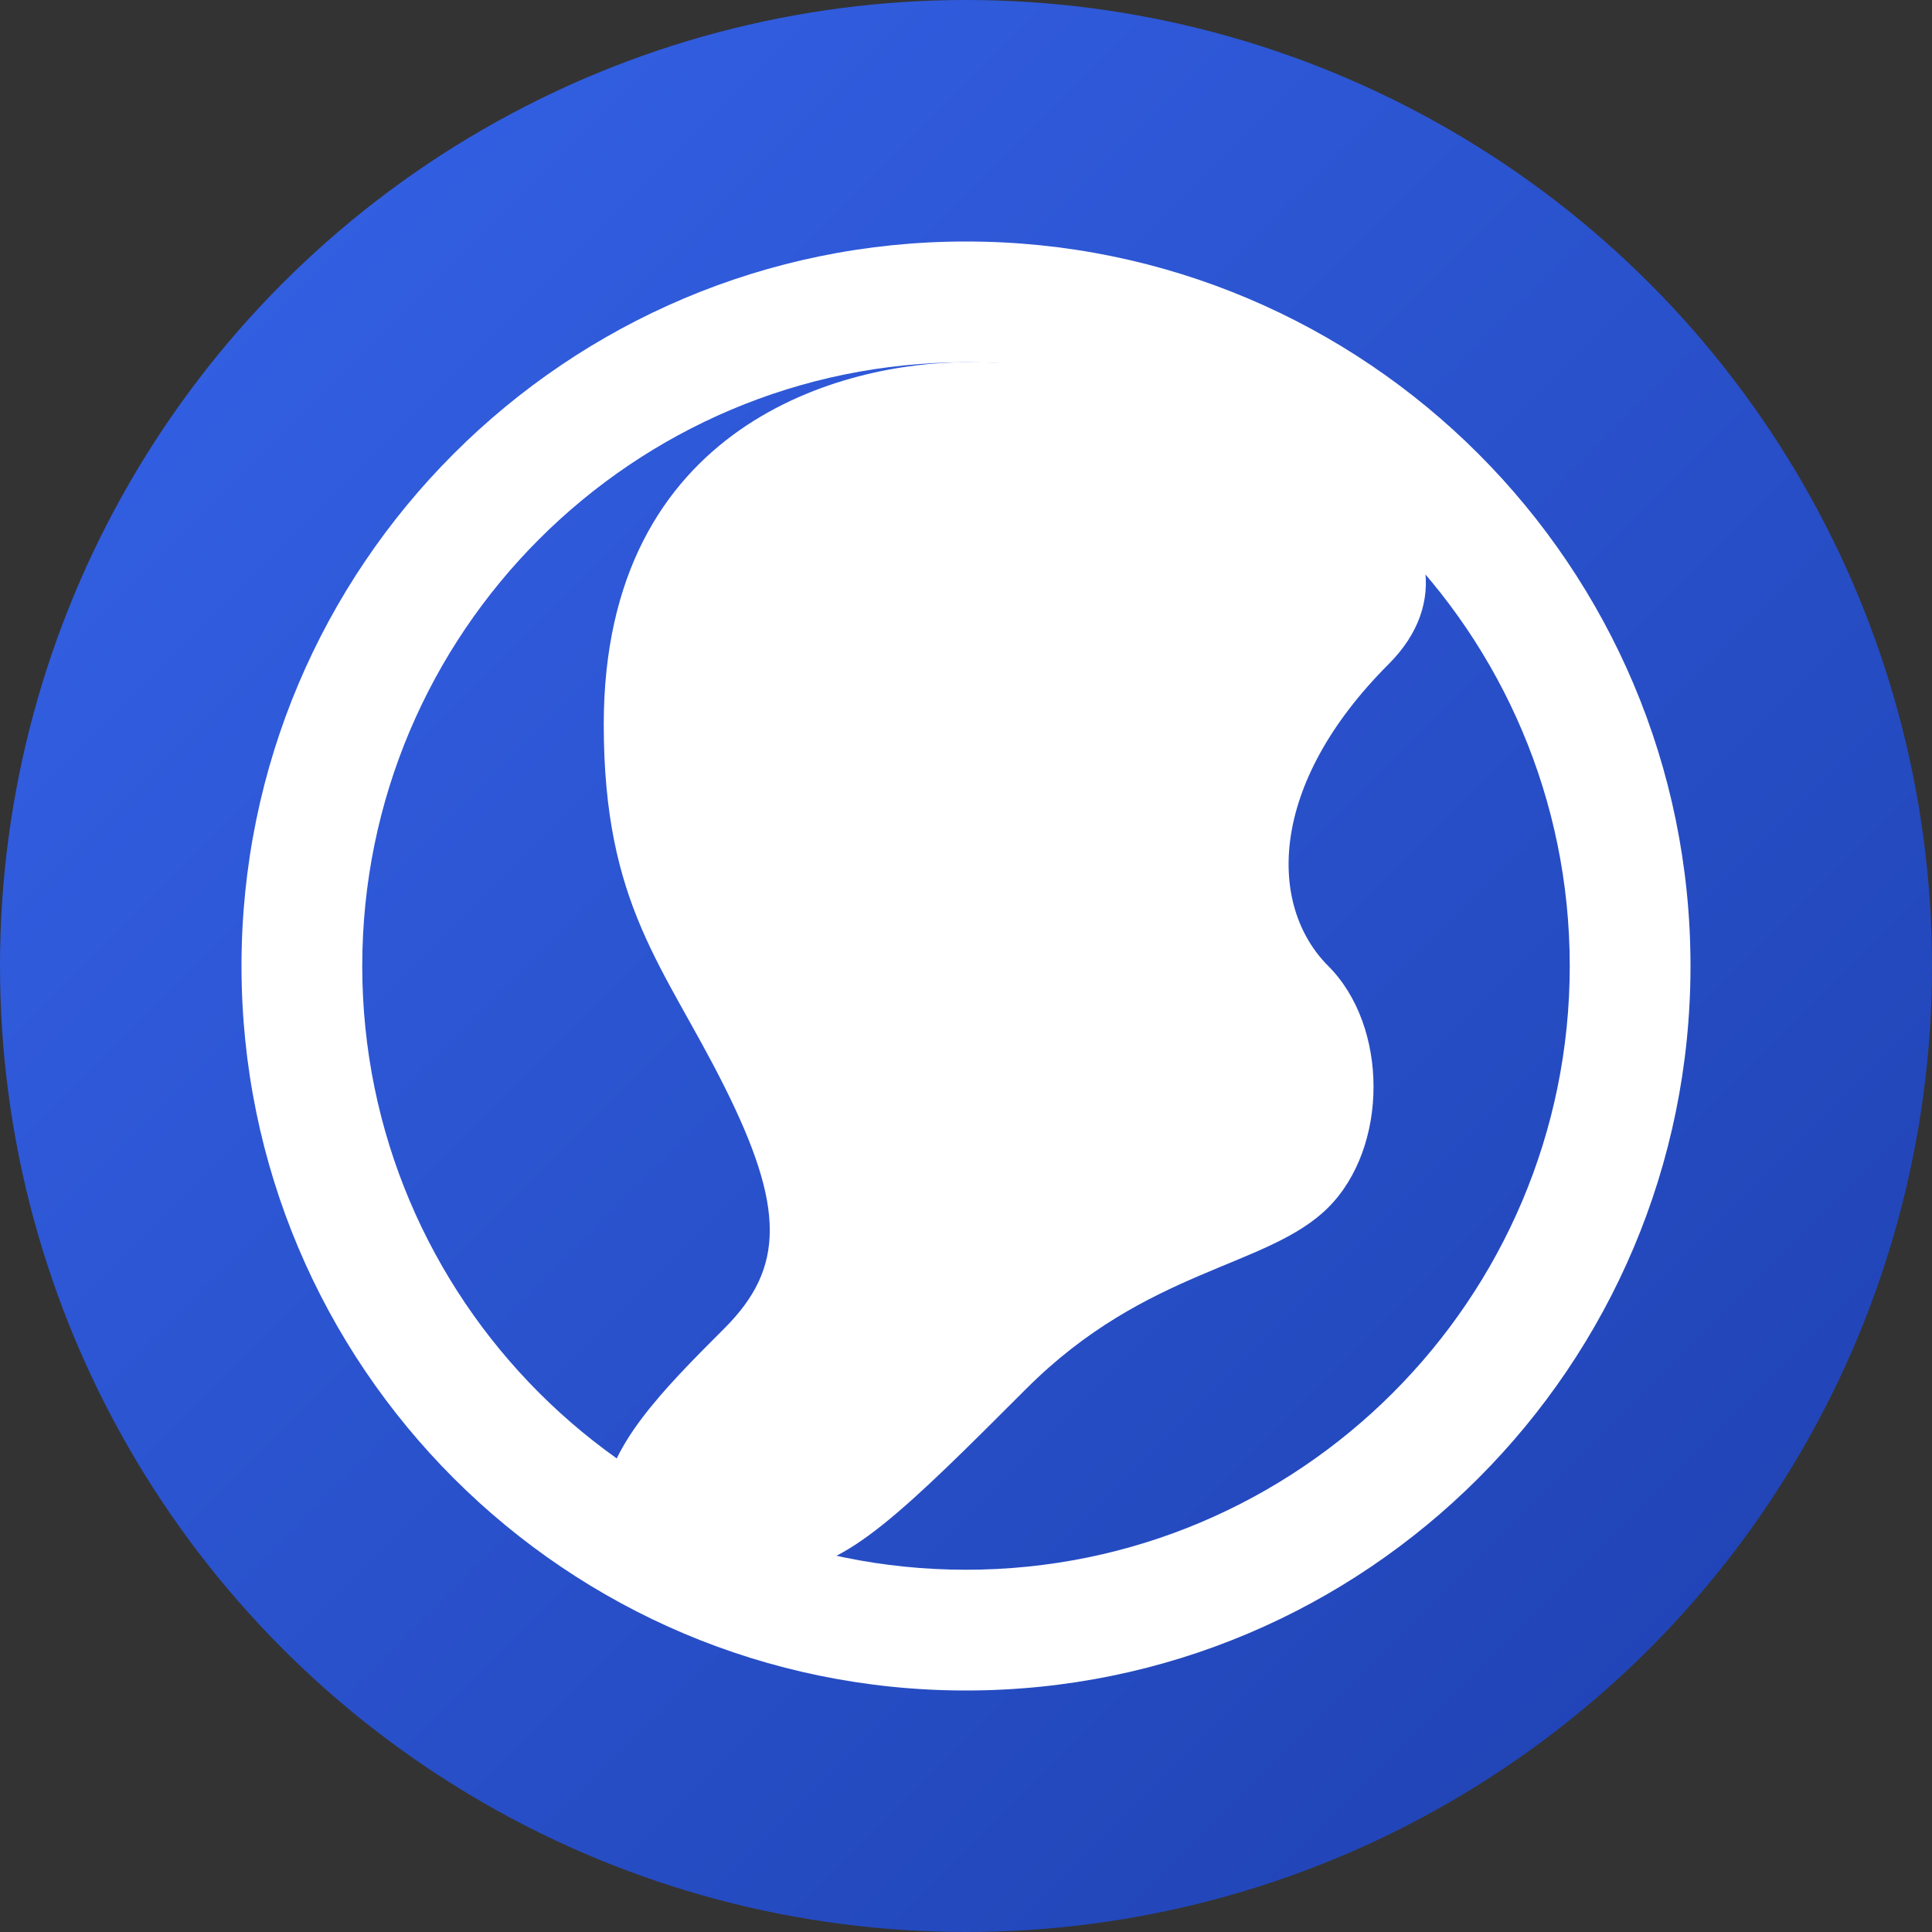
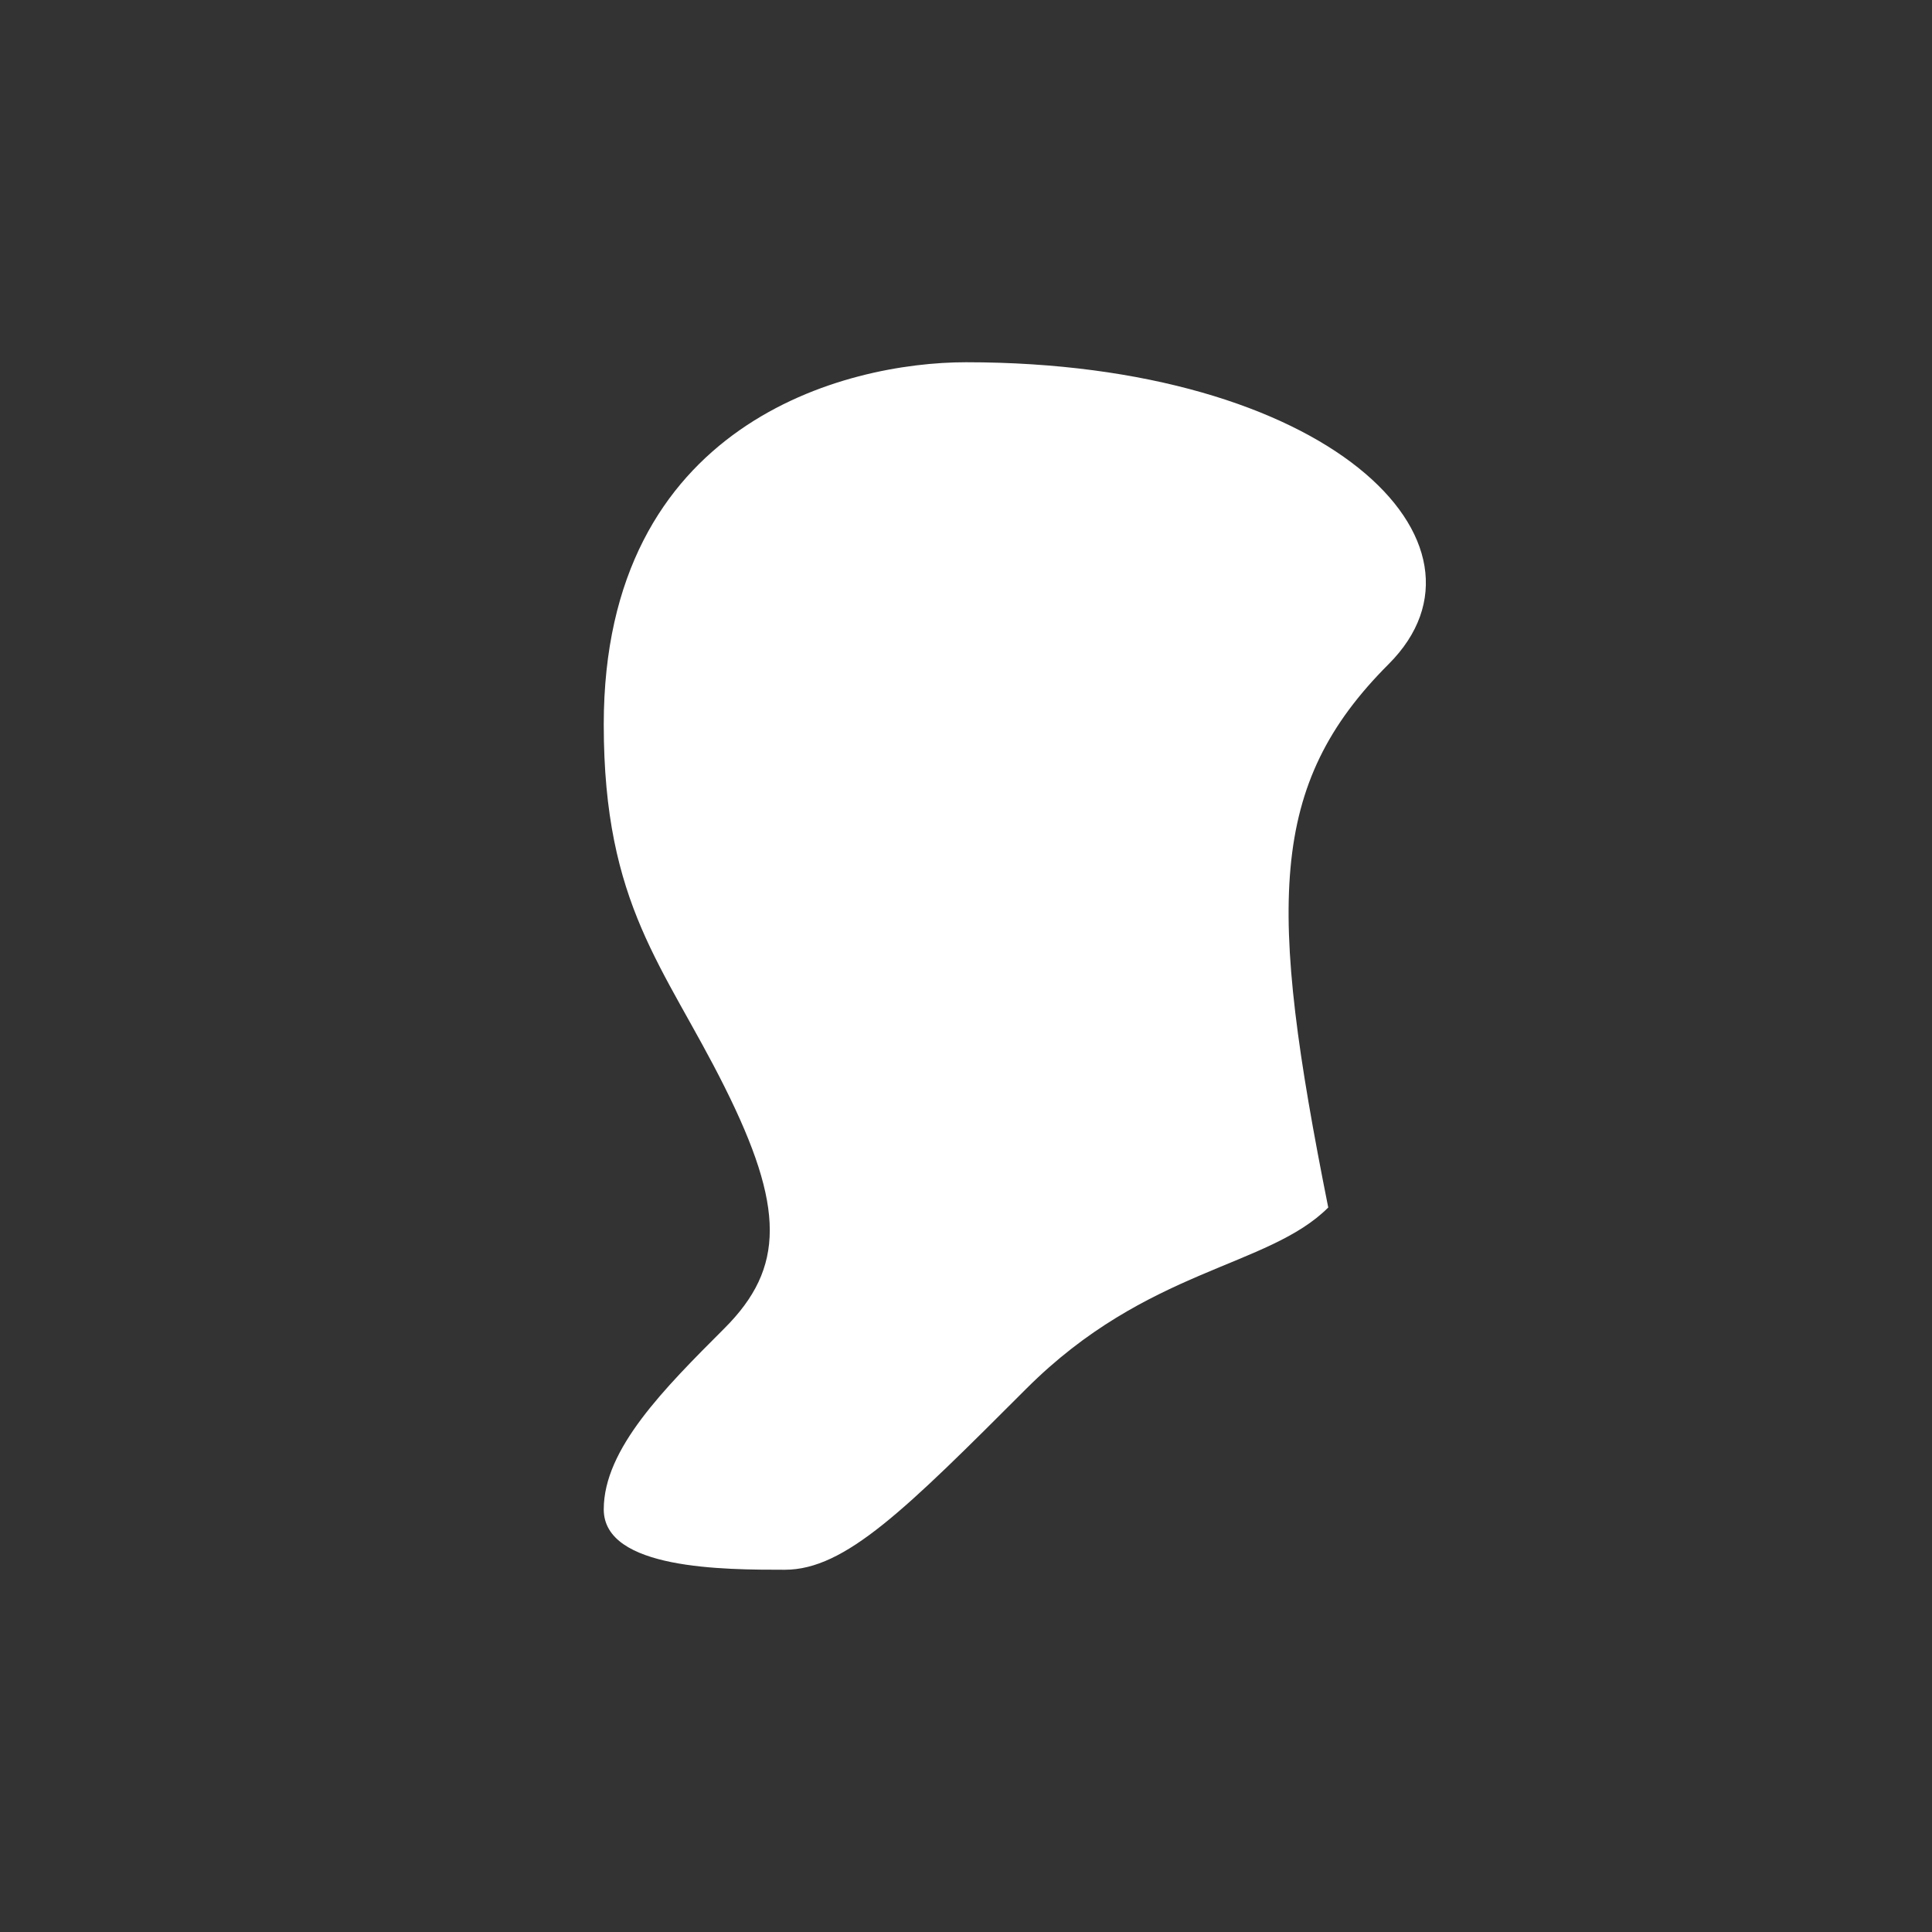
<svg xmlns="http://www.w3.org/2000/svg" width="32" height="32" viewBox="0 0 24 24" fill="none">
  <rect x="0" y="0" width="24" height="24" fill="#333333" stroke="none" />
-   <circle cx="12" cy="12" r="12" fill="url(#paint0_linear_0_1)" />
  <g fill="white">
-     <path d="M12 3C7.03 3 3 7.03 3 12C3 16.97 7.03 21 12 21C16.97 21 21 16.97 21 12C21 7.03 16.97 3 12 3ZM12 19.5C7.86 19.5 4.5 16.14 4.5 12C4.5 7.86 7.86 4.5 12 4.5C16.14 4.5 19.5 7.86 19.5 12C19.5 16.14 16.14 19.5 12 19.5Z" />
-     <path d="M12 4.5C10.5 4.5 7.5 5.25 7.5 9C7.5 11.25 8.25 12 9 13.5C9.75 15 9.75 15.75 9 16.5C8.25 17.25 7.5 18 7.5 18.75C7.5 19.5 9 19.5 9.75 19.5C10.5 19.5 11.25 18.75 12.75 17.25C14.25 15.75 15.75 15.75 16.5 15C17.25 14.25 17.25 12.75 16.5 12C15.75 11.25 15.75 9.75 17.25 8.25C18.75 6.75 16.5 4.5 12 4.5Z" />
+     <path d="M12 4.5C10.5 4.5 7.5 5.25 7.5 9C7.5 11.25 8.25 12 9 13.5C9.75 15 9.75 15.75 9 16.5C8.25 17.25 7.5 18 7.5 18.75C7.5 19.5 9 19.5 9.75 19.5C10.5 19.5 11.25 18.75 12.75 17.25C14.25 15.75 15.75 15.75 16.5 15C15.75 11.25 15.75 9.75 17.25 8.25C18.75 6.75 16.5 4.5 12 4.5Z" />
  </g>
  <defs>
    <linearGradient id="paint0_linear_0_1" x1="0" y1="0" x2="24" y2="24" gradientUnits="userSpaceOnUse">
      <stop offset="0" stop-color="#3563E9" />
      <stop offset="1" stop-color="#1E40AF" />
    </linearGradient>
  </defs>
</svg>